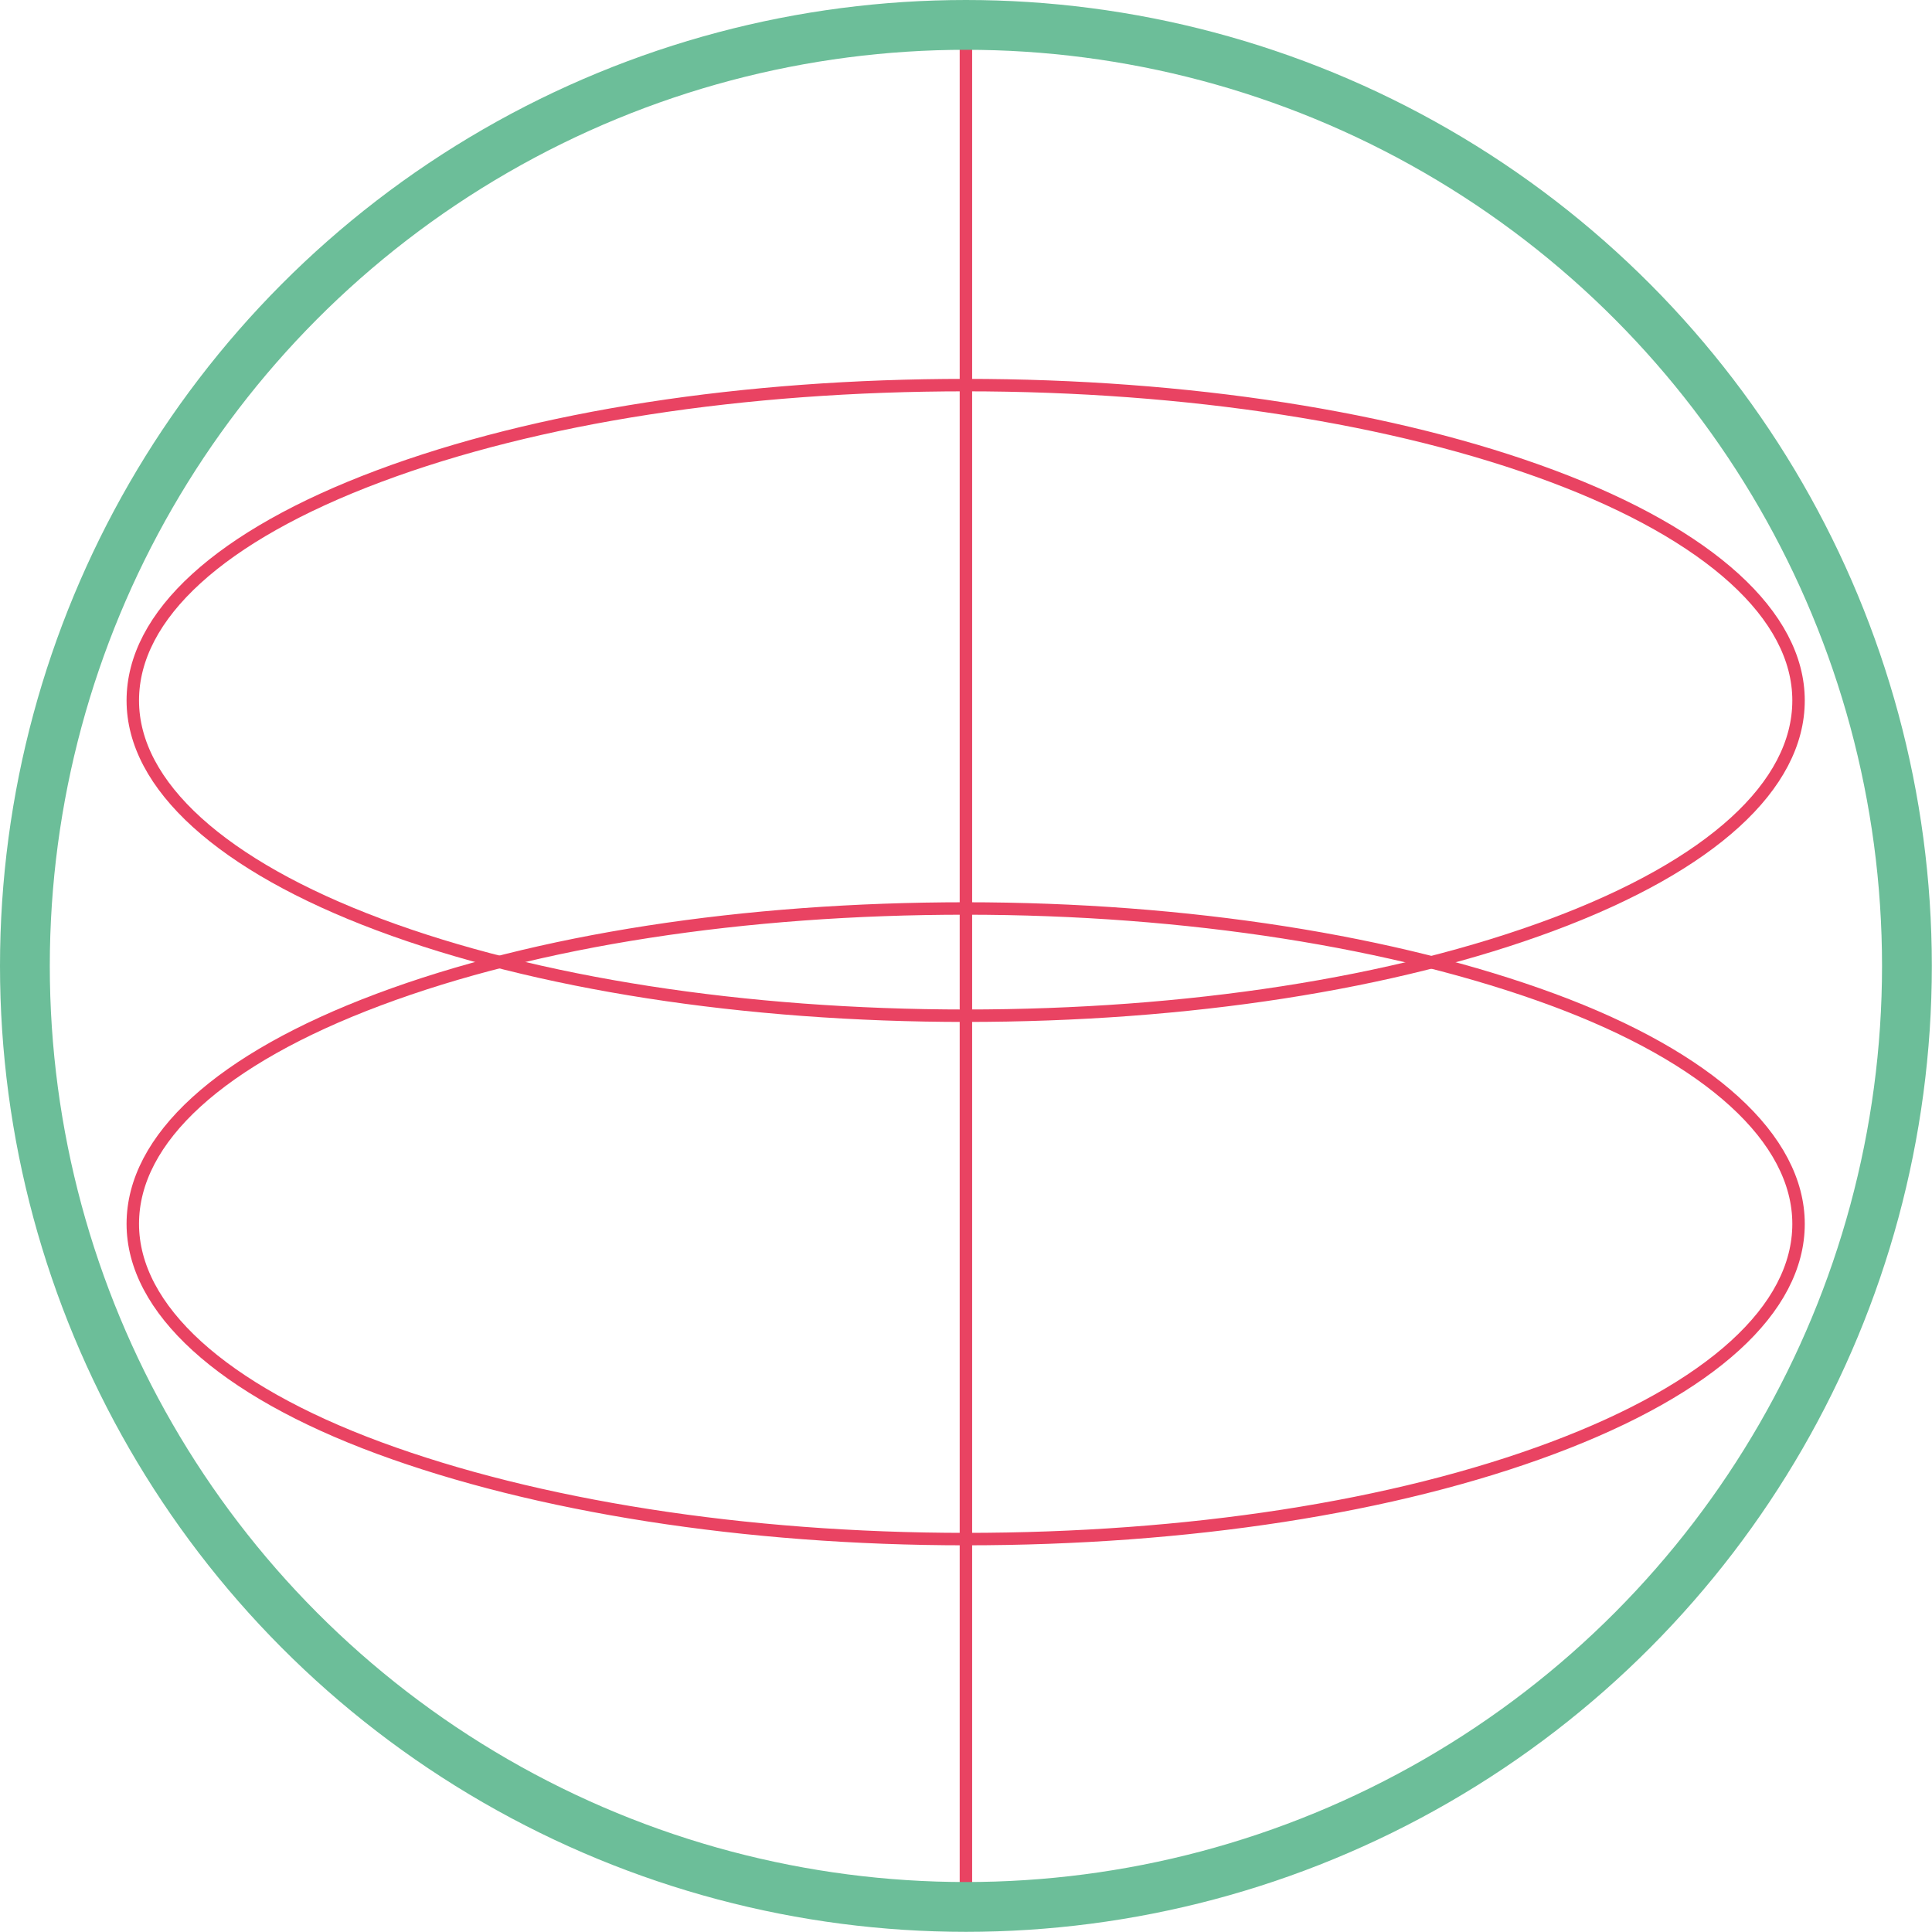
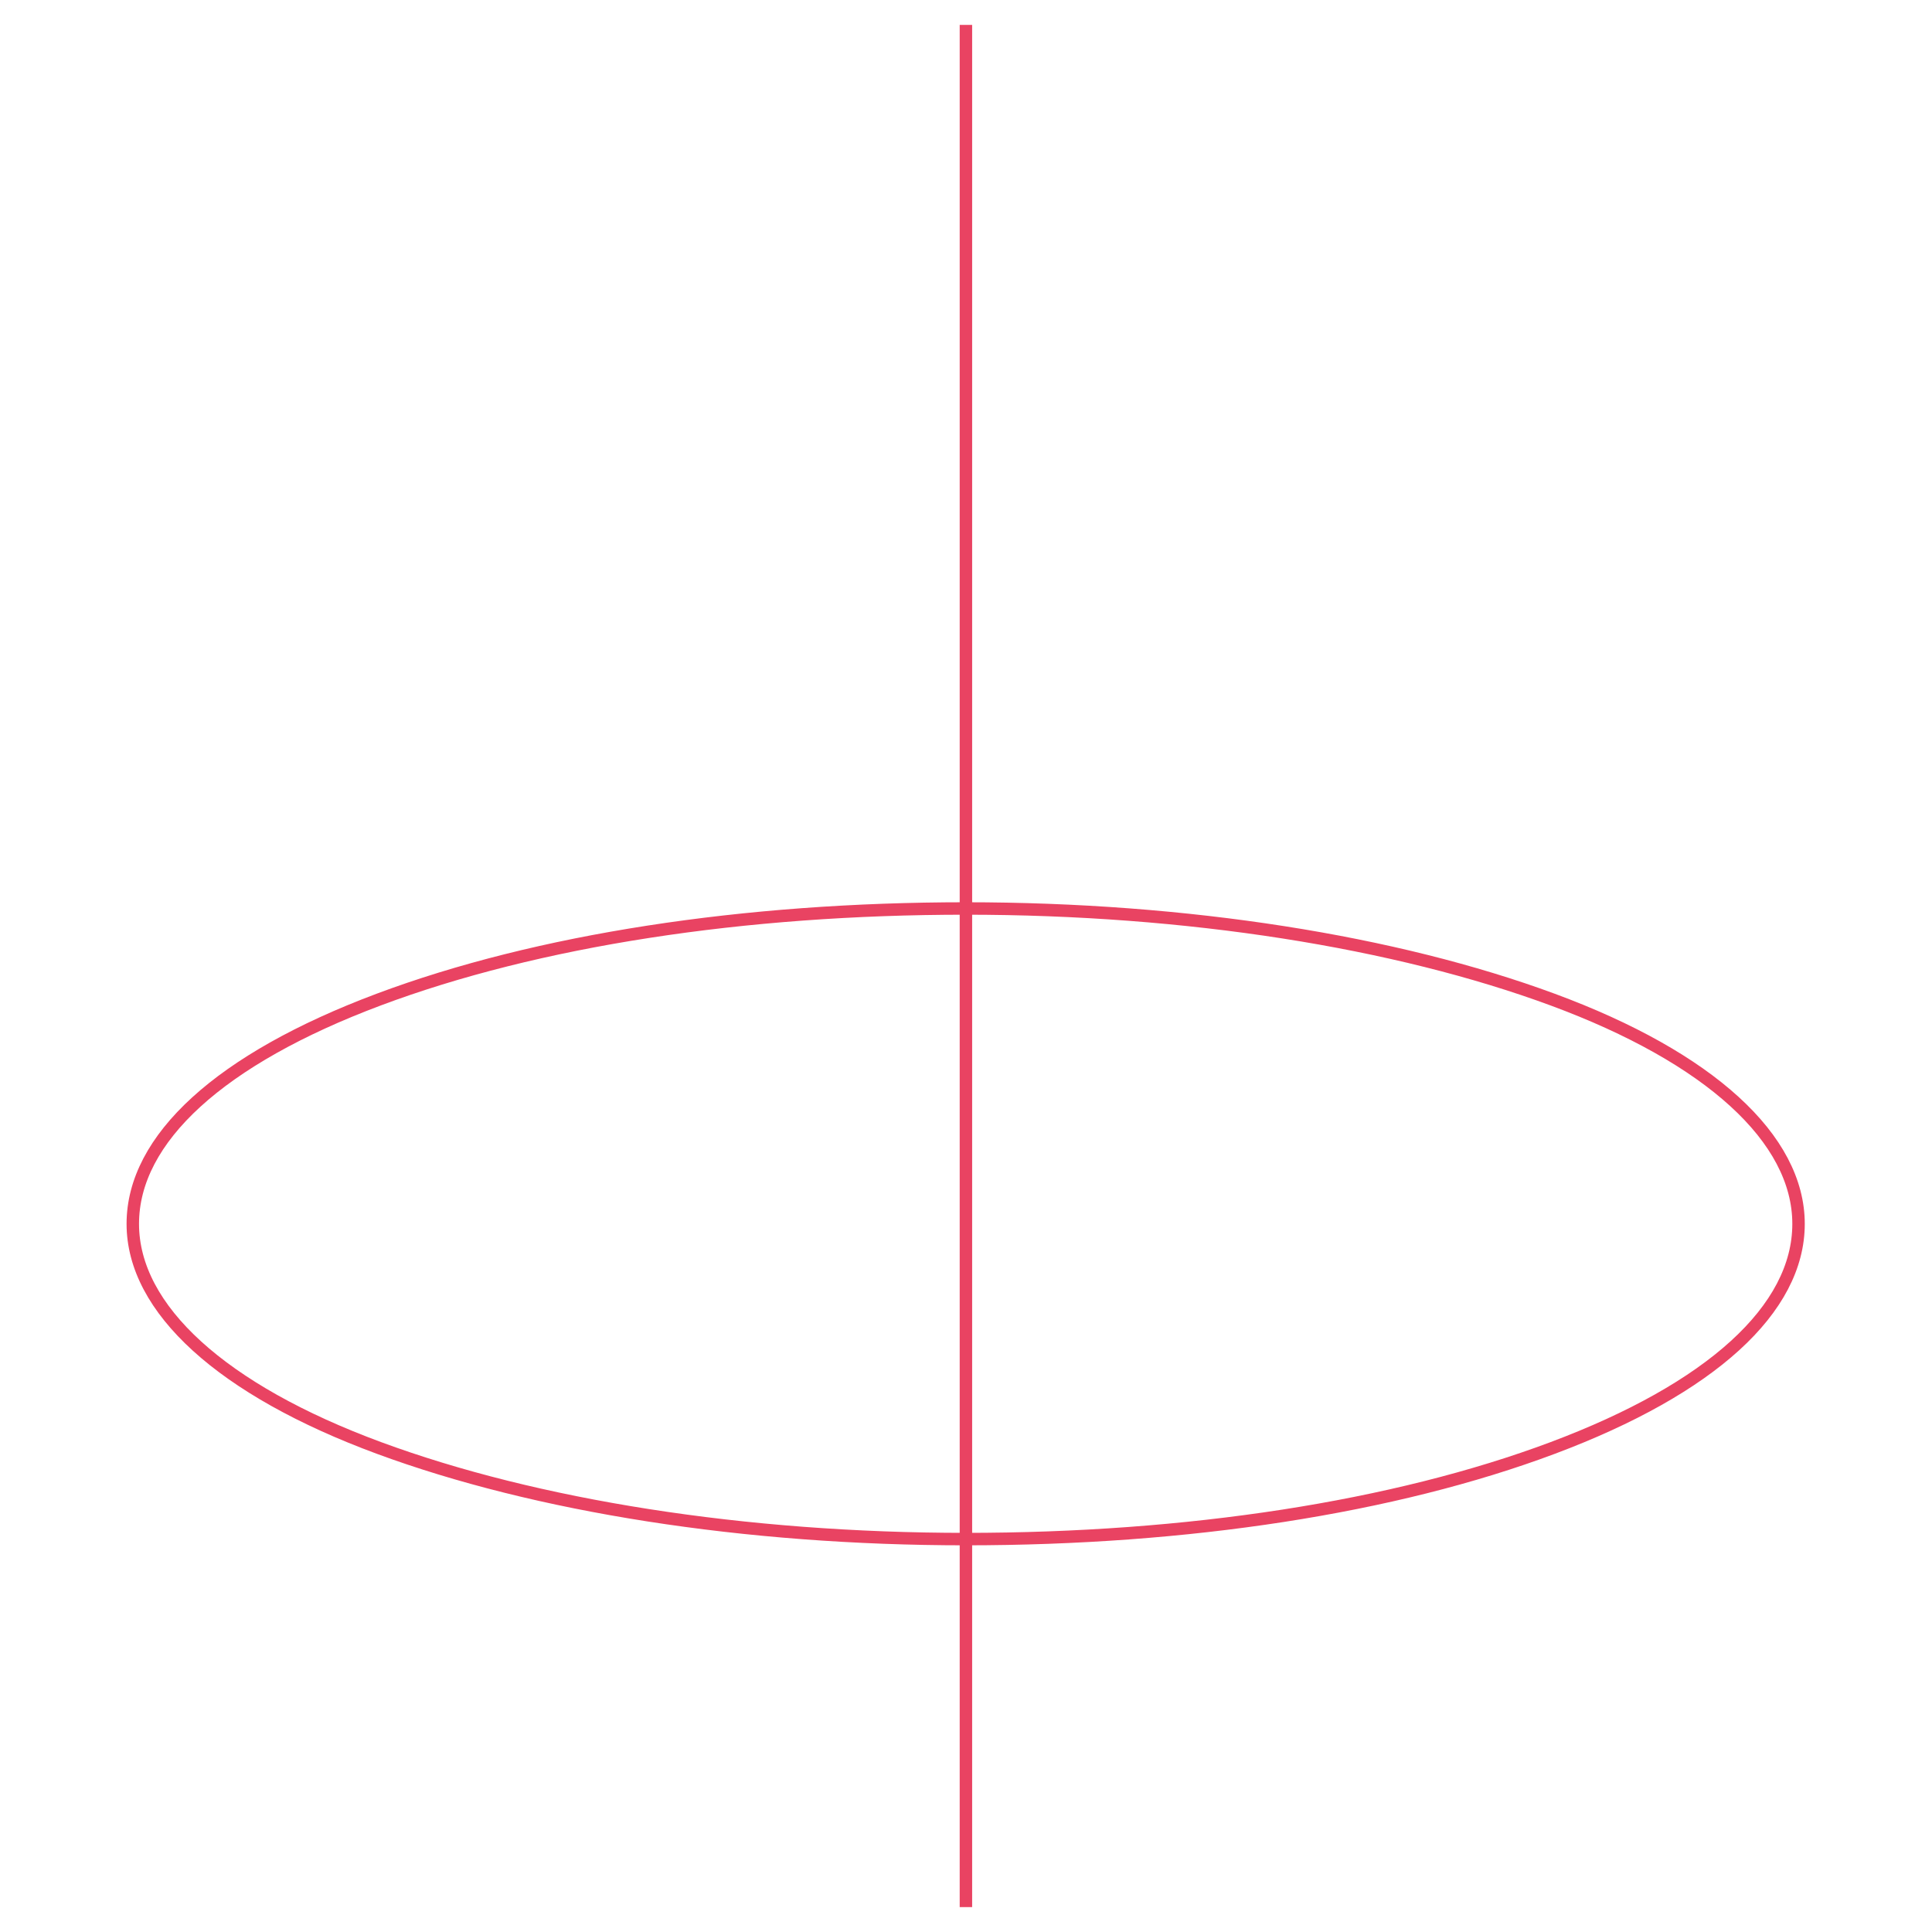
<svg xmlns="http://www.w3.org/2000/svg" viewBox="0 0 116.39 116.39">
  <defs>
    <style>.cls-1,.cls-2{fill:none;stroke-miterlimit:10;}.cls-1{stroke:#e94362;stroke-width:0.75px;}.cls-2{stroke:#6cbe99;stroke-width:3px;}</style>
  </defs>
  <g id="dati">
-     <path class="cls-1" d="M58.19,61.19c-13.35,0-25.91-1.95-35.36-5.49S8,47.33,8,42.2s5.26-9.93,14.81-13.51,22-5.49,35.36-5.49,25.92,1.95,35.37,5.49,14.81,8.38,14.81,13.51-5.26,9.93-14.81,13.5-22,5.49-35.37,5.49" />
    <path class="cls-1" d="M58.19,92.72c-13.35,0-25.91-2-35.36-5.49S8,78.86,8,73.73s5.26-9.93,14.81-13.51,22-5.49,35.36-5.49,25.92,2,35.37,5.49,14.81,8.38,14.81,13.51-5.26,9.92-14.81,13.5-22,5.49-35.37,5.49" />
    <line class="cls-1" x1="58.19" y1="1.5" x2="58.19" y2="114.89" />
-     <circle class="cls-2" cx="58.19" cy="58.19" r="56.69" />
  </g>
</svg>